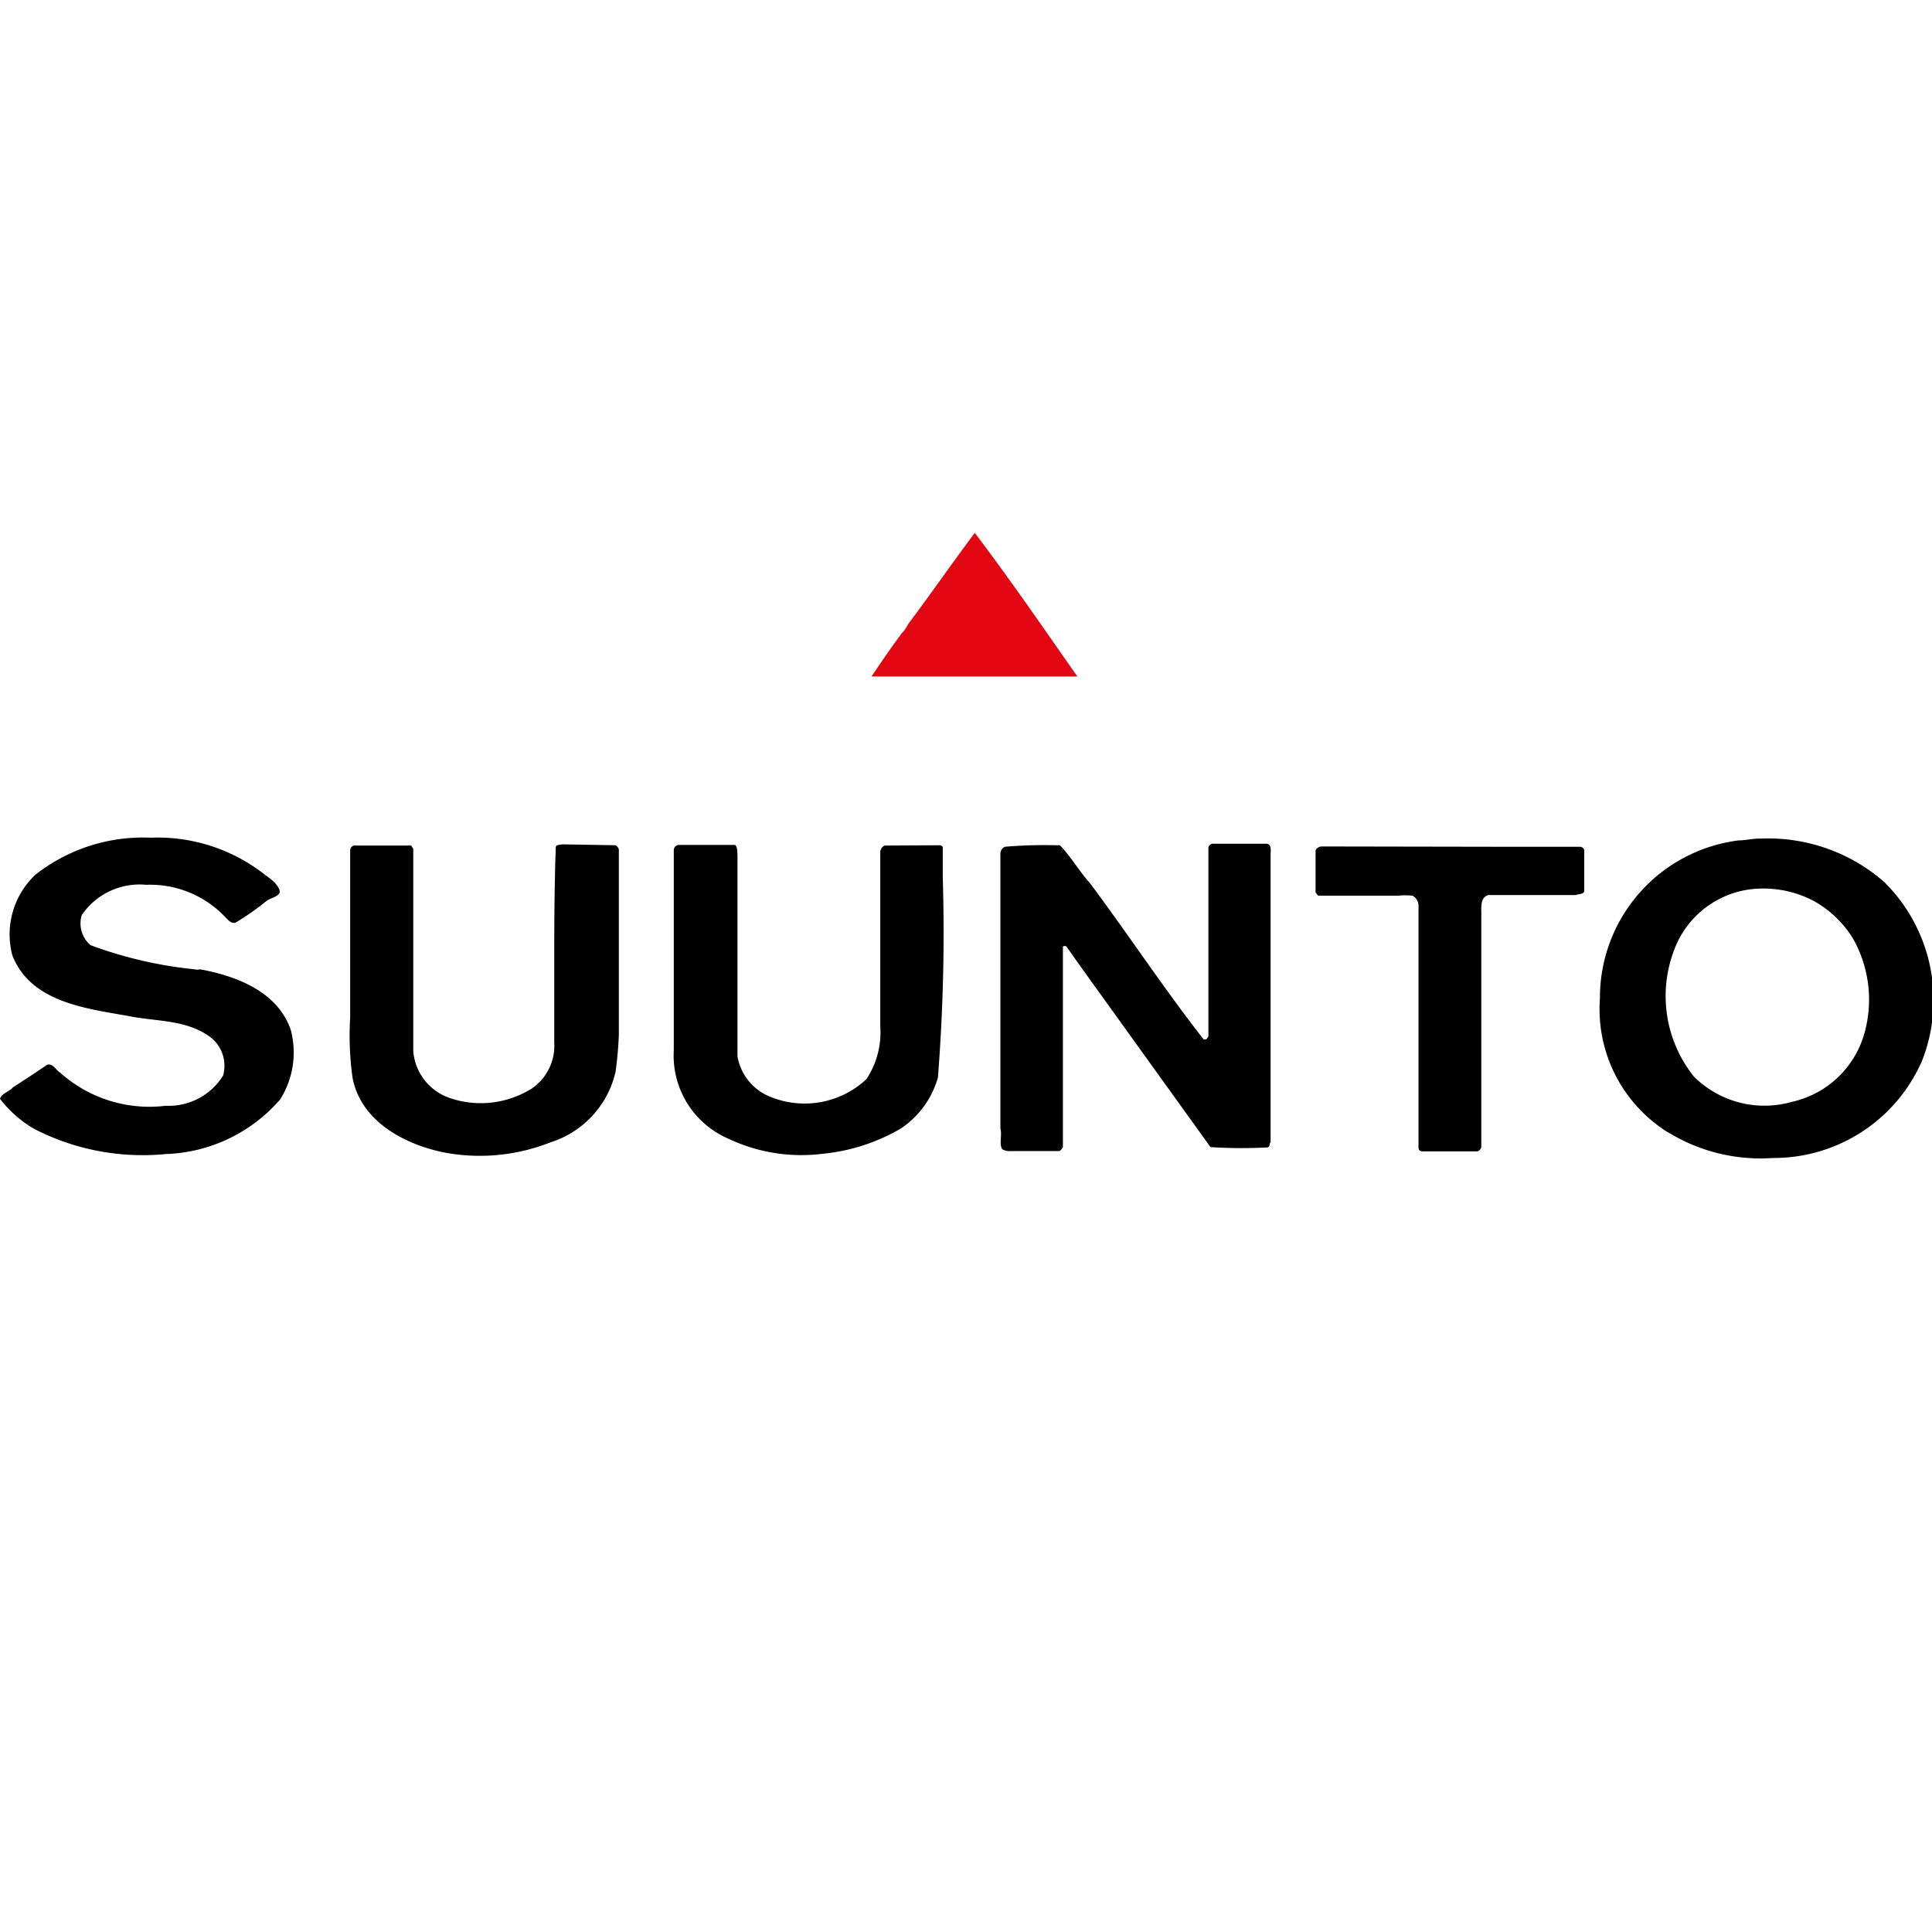
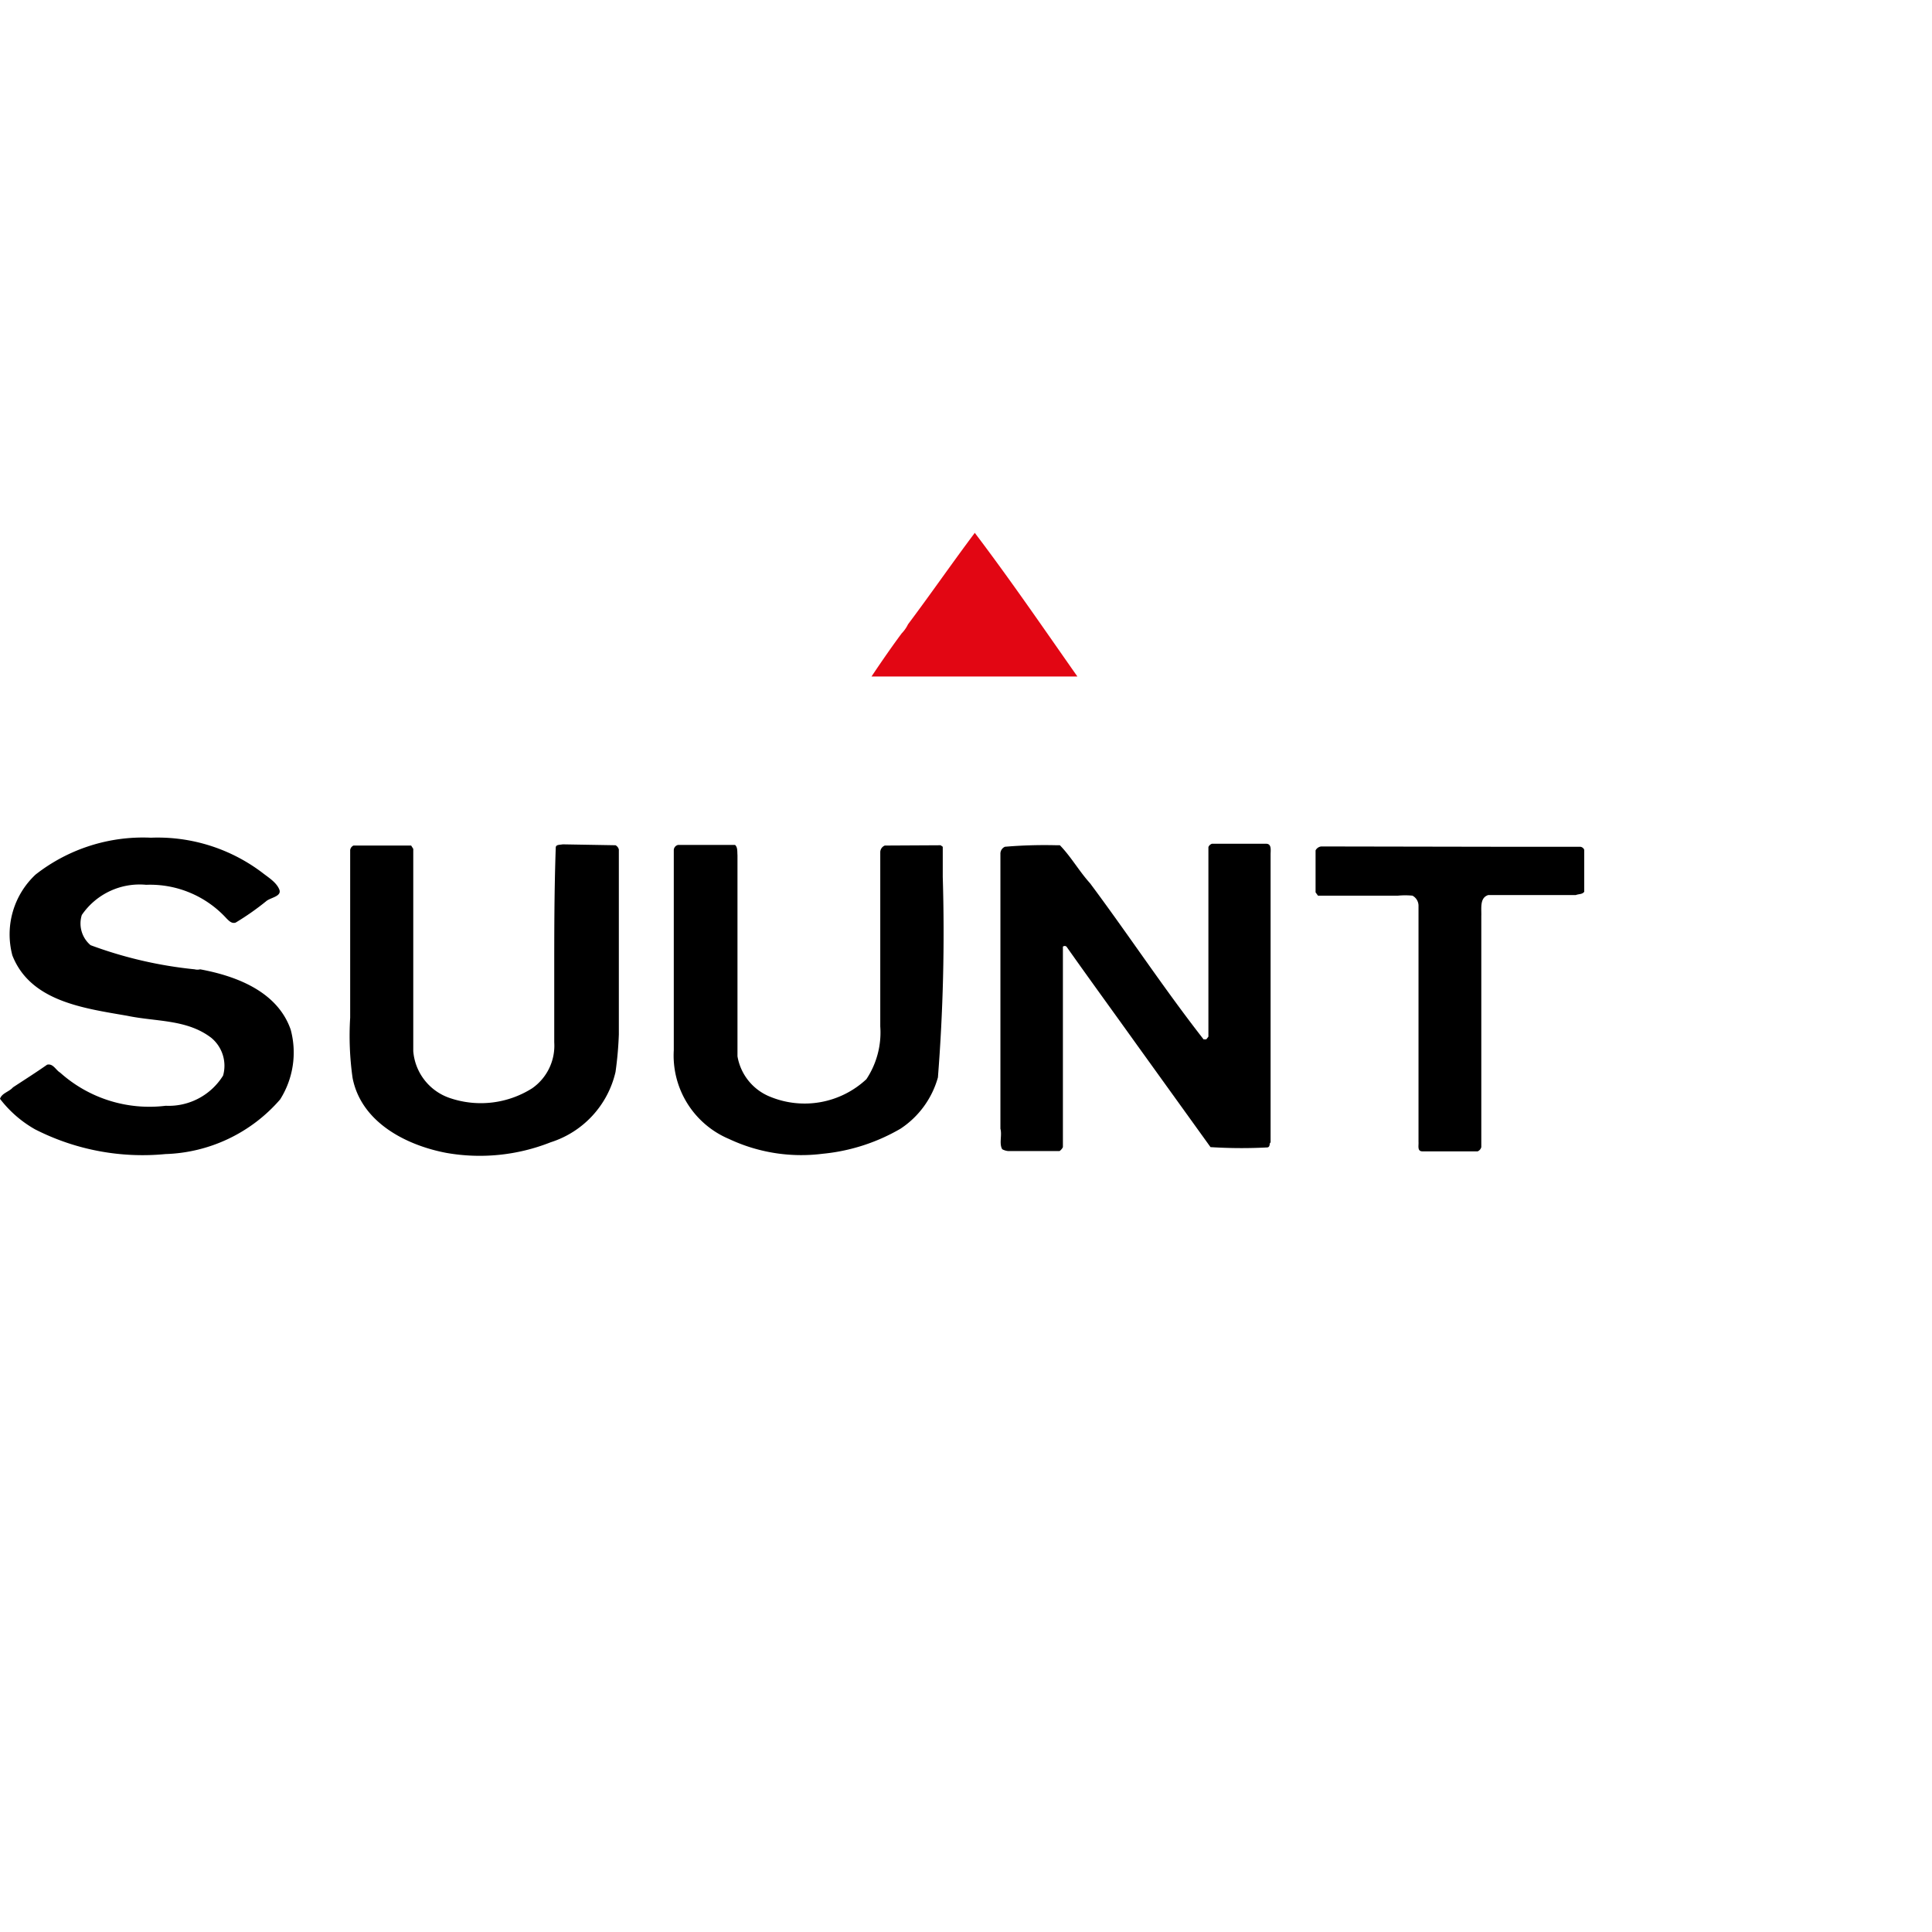
<svg xmlns="http://www.w3.org/2000/svg" id="Ebene_1" data-name="Ebene 1" width="64" height="64" viewBox="0 0 64 64">
  <g>
    <path d="M32.29,17.65c1.19,1.57,2.27,3.15,3.4,4.76-2.29,0-4.58,0-6.82,0,.32-.48.68-1,1-1.43a1.14,1.14,0,0,0,.21-.3c.75-1,1.44-2,2.19-3Z" style="fill: #e20613" />
    <path d="M8.69,28.91c.19.15.46.31.56.55s-.3.27-.44.4a8.78,8.78,0,0,1-1,.7c-.13.05-.23-.06-.31-.14a3.43,3.43,0,0,0-2.66-1.11,2.32,2.32,0,0,0-2.13,1,.94.94,0,0,0,.29,1,13.89,13.89,0,0,0,3.45.8.35.35,0,0,0,.18,0c1.19.22,2.56.73,3,2a2.91,2.91,0,0,1-.35,2.31,5.24,5.24,0,0,1-3.8,1.81,7.84,7.84,0,0,1-4.32-.82A3.85,3.85,0,0,1,0,36.4c.06-.19.3-.23.43-.38.38-.25.76-.49,1.13-.75.2-.05.29.18.43.26a4.43,4.43,0,0,0,3.5,1.1,2.12,2.12,0,0,0,1.9-1A1.2,1.2,0,0,0,7,34.38c-.81-.62-1.82-.53-2.78-.73-1.43-.25-3.21-.47-3.81-2a2.71,2.71,0,0,1,.77-2.68A5.77,5.77,0,0,1,5,27.75,5.74,5.74,0,0,1,8.69,28.91Z" />
    <path d="M20.39,28a.22.22,0,0,1,.11.14c0,2.08,0,4.12,0,6.13a11.91,11.91,0,0,1-.11,1.24,3.2,3.2,0,0,1-2.15,2.33,6.37,6.37,0,0,1-3.46.35c-1.31-.25-2.81-1-3.1-2.48a9.91,9.91,0,0,1-.08-2c0-1.84,0-3.68,0-5.55a.19.19,0,0,1,.11-.15h1.91l.07.11v6.7a1.79,1.79,0,0,0,1.23,1.56,3.18,3.18,0,0,0,2.71-.33,1.72,1.72,0,0,0,.73-1.52c0-.77,0-1.54,0-2.32,0-1.31,0-2.7.05-4.13,0-.11.14-.09.23-.11Z" />
    <path d="M31.16,28l.07.05c0,.34,0,.7,0,1h0a61.27,61.27,0,0,1-.16,6.64,3,3,0,0,1-1.24,1.7,6.32,6.32,0,0,1-2.58.83,5.62,5.62,0,0,1-3.1-.49,3,3,0,0,1-1.83-2.94c0-2.18,0-4.44,0-6.63a.18.18,0,0,1,.14-.17c.66,0,1.25,0,1.89,0,.09.08.07.22.08.34v6.66a1.76,1.76,0,0,0,1.08,1.34,3,3,0,0,0,3.19-.58A2.8,2.8,0,0,0,29.16,34V32.54l0-4.3a.24.24,0,0,1,.15-.23Z" />
    <path d="M35,28s.08,0,.11,0c.37.38.63.85,1,1.26,1.29,1.73,2.44,3.48,3.76,5.17,0,0,.06,0,.09,0l.07-.09c0-2.2,0-4.15,0-6.28a.19.19,0,0,1,.12-.11h1.79c.19,0,.15.21.15.35v8l0,0c0,.52,0,1.05,0,1.55-.05,0,0,.15-.11.16a16.1,16.1,0,0,1-1.7,0L40.1,38l-2.44-3.39c-.78-1.09-1.56-2.16-2.33-3.25a.09.09,0,0,0-.12,0l0,.27V38a.35.35,0,0,1-.11.13c-.52,0-1.15,0-1.71,0a.52.52,0,0,1-.19-.06c-.11-.19,0-.46-.06-.68V30.63l0-2.34a.25.25,0,0,1,.15-.24A15.61,15.61,0,0,1,35,28Z" />
    <path d="M49.43,28.05c.93,0,2,0,2.91,0,.06,0,.13.05.14.11,0,.42,0,.91,0,1.38-.06.09-.18.07-.28.11-.93,0-1.91,0-2.9,0-.29.09-.22.44-.23.7,0,.49,0,.95,0,1.43,0,.09,0,.2,0,.31,0,.72,0,1.44,0,2.14V38a.21.21,0,0,1-.12.14H47.12c-.18,0-.12-.19-.13-.31V30a.38.38,0,0,0-.2-.33,2.52,2.52,0,0,0-.48,0c-.89,0-1.72,0-2.65,0l-.08-.11V28.17a.24.24,0,0,1,.19-.13Z" />
-     <path d="M62.42,29.22a5.5,5.5,0,0,1,1.25,5.92,5.36,5.36,0,0,1-4.94,3.22,5.85,5.85,0,0,1-3.47-.85s-.13-.07-.19-.12A4.81,4.81,0,0,1,53,33.07a5.25,5.25,0,0,1,4.59-5.23c.24,0,.49-.07.74-.06A5.83,5.83,0,0,1,62.42,29.22Zm-2.31.64a3.58,3.58,0,0,0-1.91-.42,3.11,3.11,0,0,0-2.73,2,4.27,4.27,0,0,0,.64,4.22,3.31,3.31,0,0,0,3.25.84,3.22,3.22,0,0,0,2.43-2.38,4.12,4.12,0,0,0-.39-3A3.55,3.55,0,0,0,60.11,29.86Z" />
  </g>
</svg>